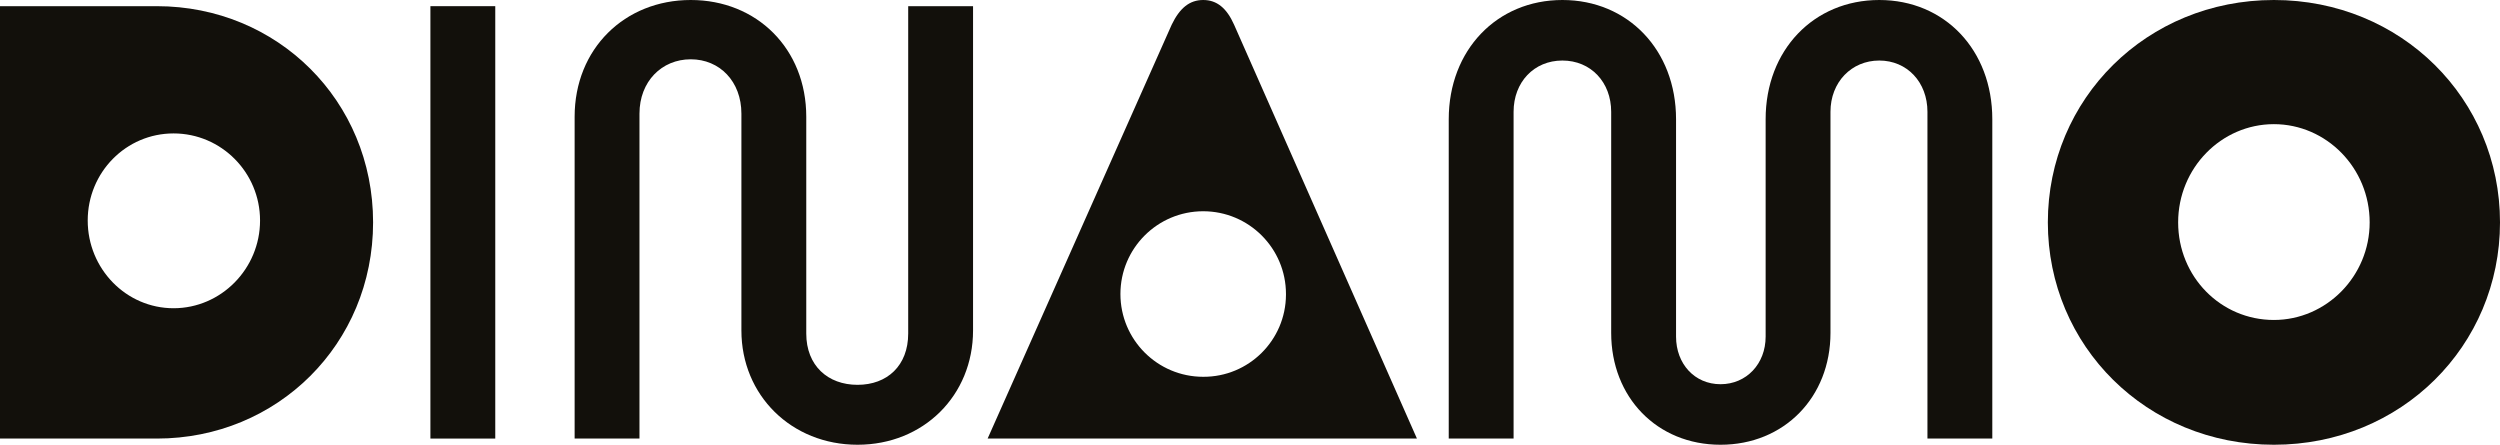
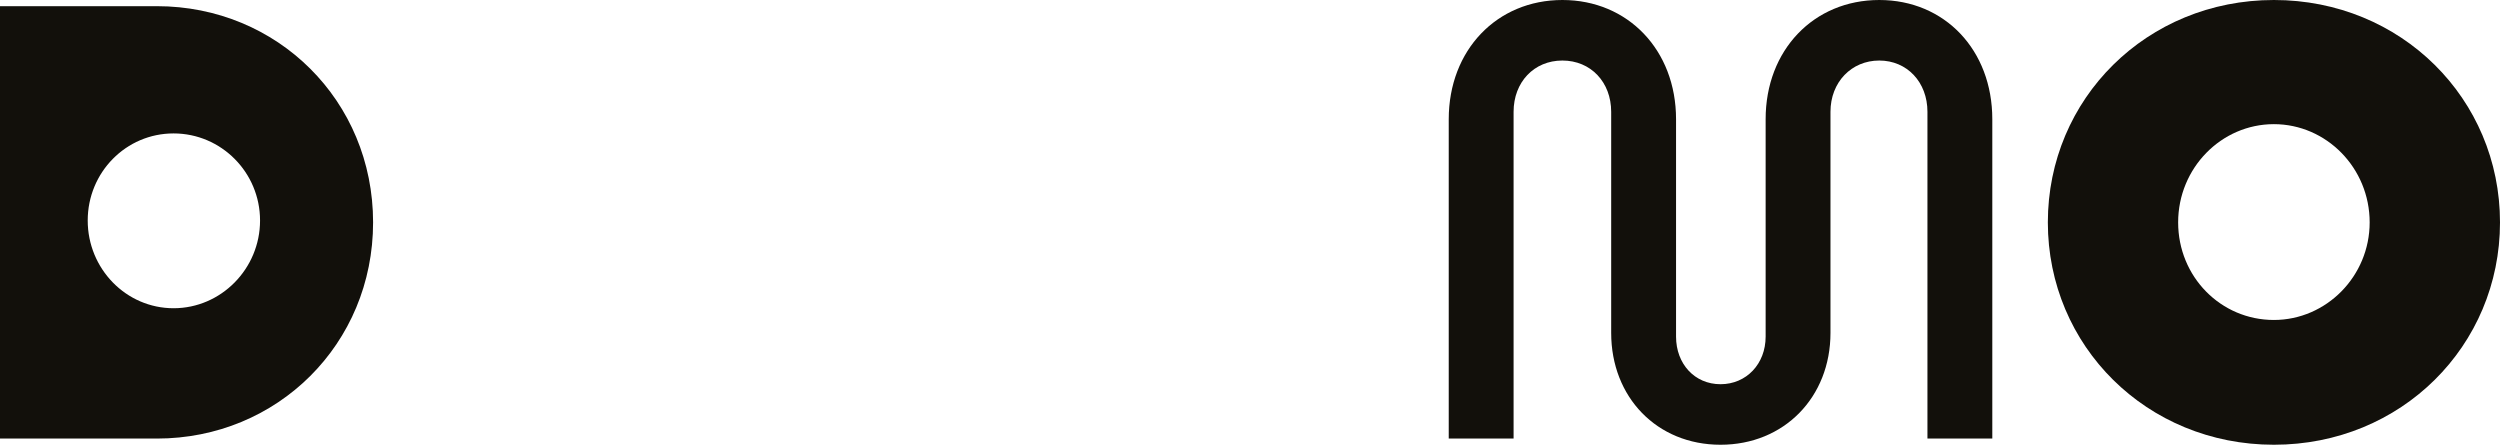
<svg xmlns="http://www.w3.org/2000/svg" id="Layer_1" viewBox="0 0 3602.07 640.8">
  <defs>
    <style>.cls-1{fill:#12100b;}</style>
  </defs>
  <g id="Layer_2">
    <g id="Layer_1-2">
      <path class="cls-1" d="M0,631.9V8.9H226.06c173.55,0,311.5,136.17,311.5,311.5s-137.95,311.5-311.5,311.5H0ZM374.69,317.73c0-69.42-56.07-125.49-124.6-125.49s-123.71,56.07-123.71,125.49,55.18,126.38,123.71,126.38,124.6-56.96,124.6-126.38Z" />
-       <path class="cls-1" d="M620.14,631.9V8.9h93.45V631.9h-93.45Z" />
-       <path class="cls-1" d="M1068.24,476.15V163.76c0-46.28-31.15-78.32-73-78.32s-73.87,32-73.87,78.32v468.14h-93.43V168.21C827.94,70.31,900,0,995.26,0s166.43,70.31,166.43,168.21V480.6c0,46.28,31.15,73.87,73.87,73.87s73-27.59,73-73.87V8.9h93.44V476.15c0,93.45-71.2,164.65-166.43,164.65s-167.33-71.2-167.33-164.65Z" />
-       <path class="cls-1" d="M1423,631.9L1688.21,35.6c11.57-24.03,25.79-35.6,45.39-35.6s33.82,11.57,44.5,35.6l263.45,596.3h-618.55Zm429.86-208.26c0-65.87-53.39-119.26-119.26-119.26-65.87,0-119.26,53.39-119.26,119.26s53.39,119.26,119.26,119.26c65.55,.32,118.94-52.57,119.26-118.12,0-.38,0-.76,0-1.14Z" />
      <path class="cls-1" d="M2321.44,479.71V161.09c0-42.72-29.37-73.87-70.3-73.87s-70.32,31.15-70.32,73.87v470.81h-93.44V171.77c0-99.68,69.42-171.77,163.76-171.77s163.76,72.09,163.76,171.77V485.05c0,39.16,26.7,68.53,64.08,68.53s65-29.37,65-68.53V171.77c-.04-99.68,69.38-171.77,163.72-171.77s162.87,72.09,162.87,171.77v460.13h-93.45V161.09c0-42.72-29.37-73.87-69.42-73.87s-70.3,31.15-70.3,73.87V479.71c0,92.56-66.75,161.09-158.42,161.09s-157.54-68.53-157.54-161.09Z" />
      <path class="cls-1" d="M2950.59,320.4c0-178,142.41-320.4,325.74-320.4s325.74,142.4,325.74,320.4-142.4,320.4-325.74,320.4-325.74-142.4-325.74-320.4Zm463.69,0c0-78.32-62.3-141.51-138-141.51s-137.95,63.19-137.95,141.51,61.41,140.62,137.95,140.62c75.72-.02,138-63.19,138-140.62Z" />
    </g>
  </g>
</svg>